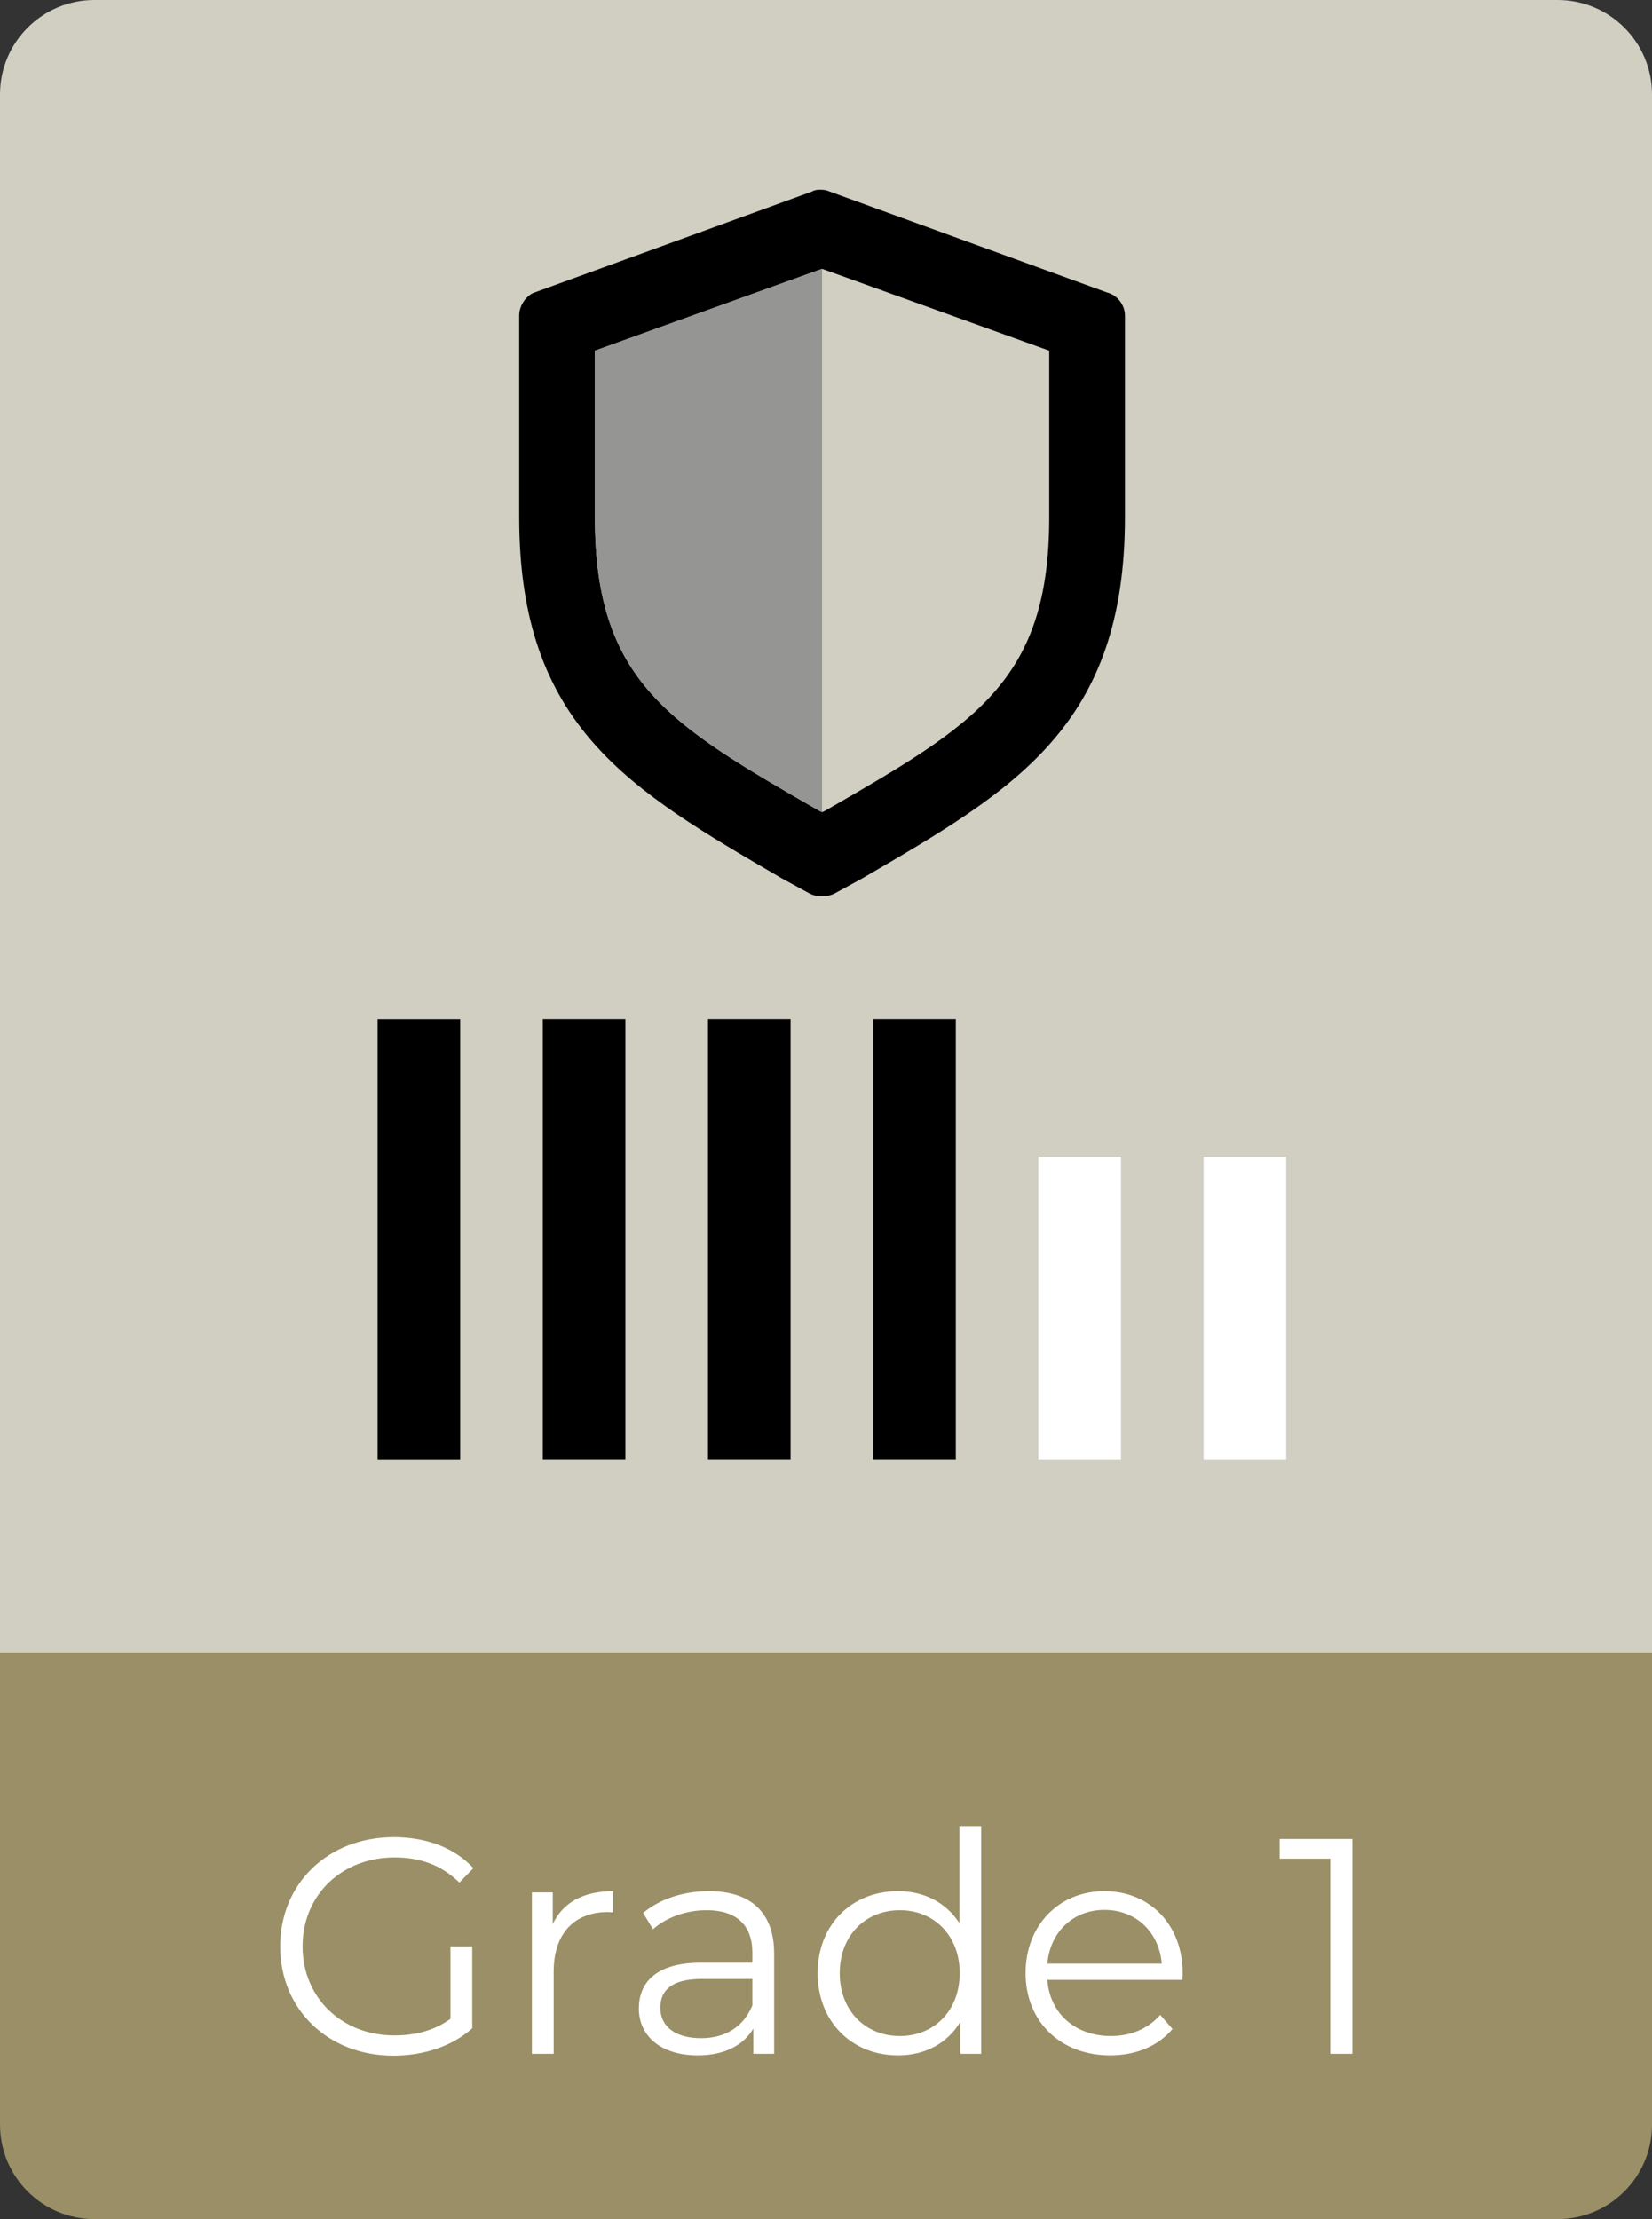
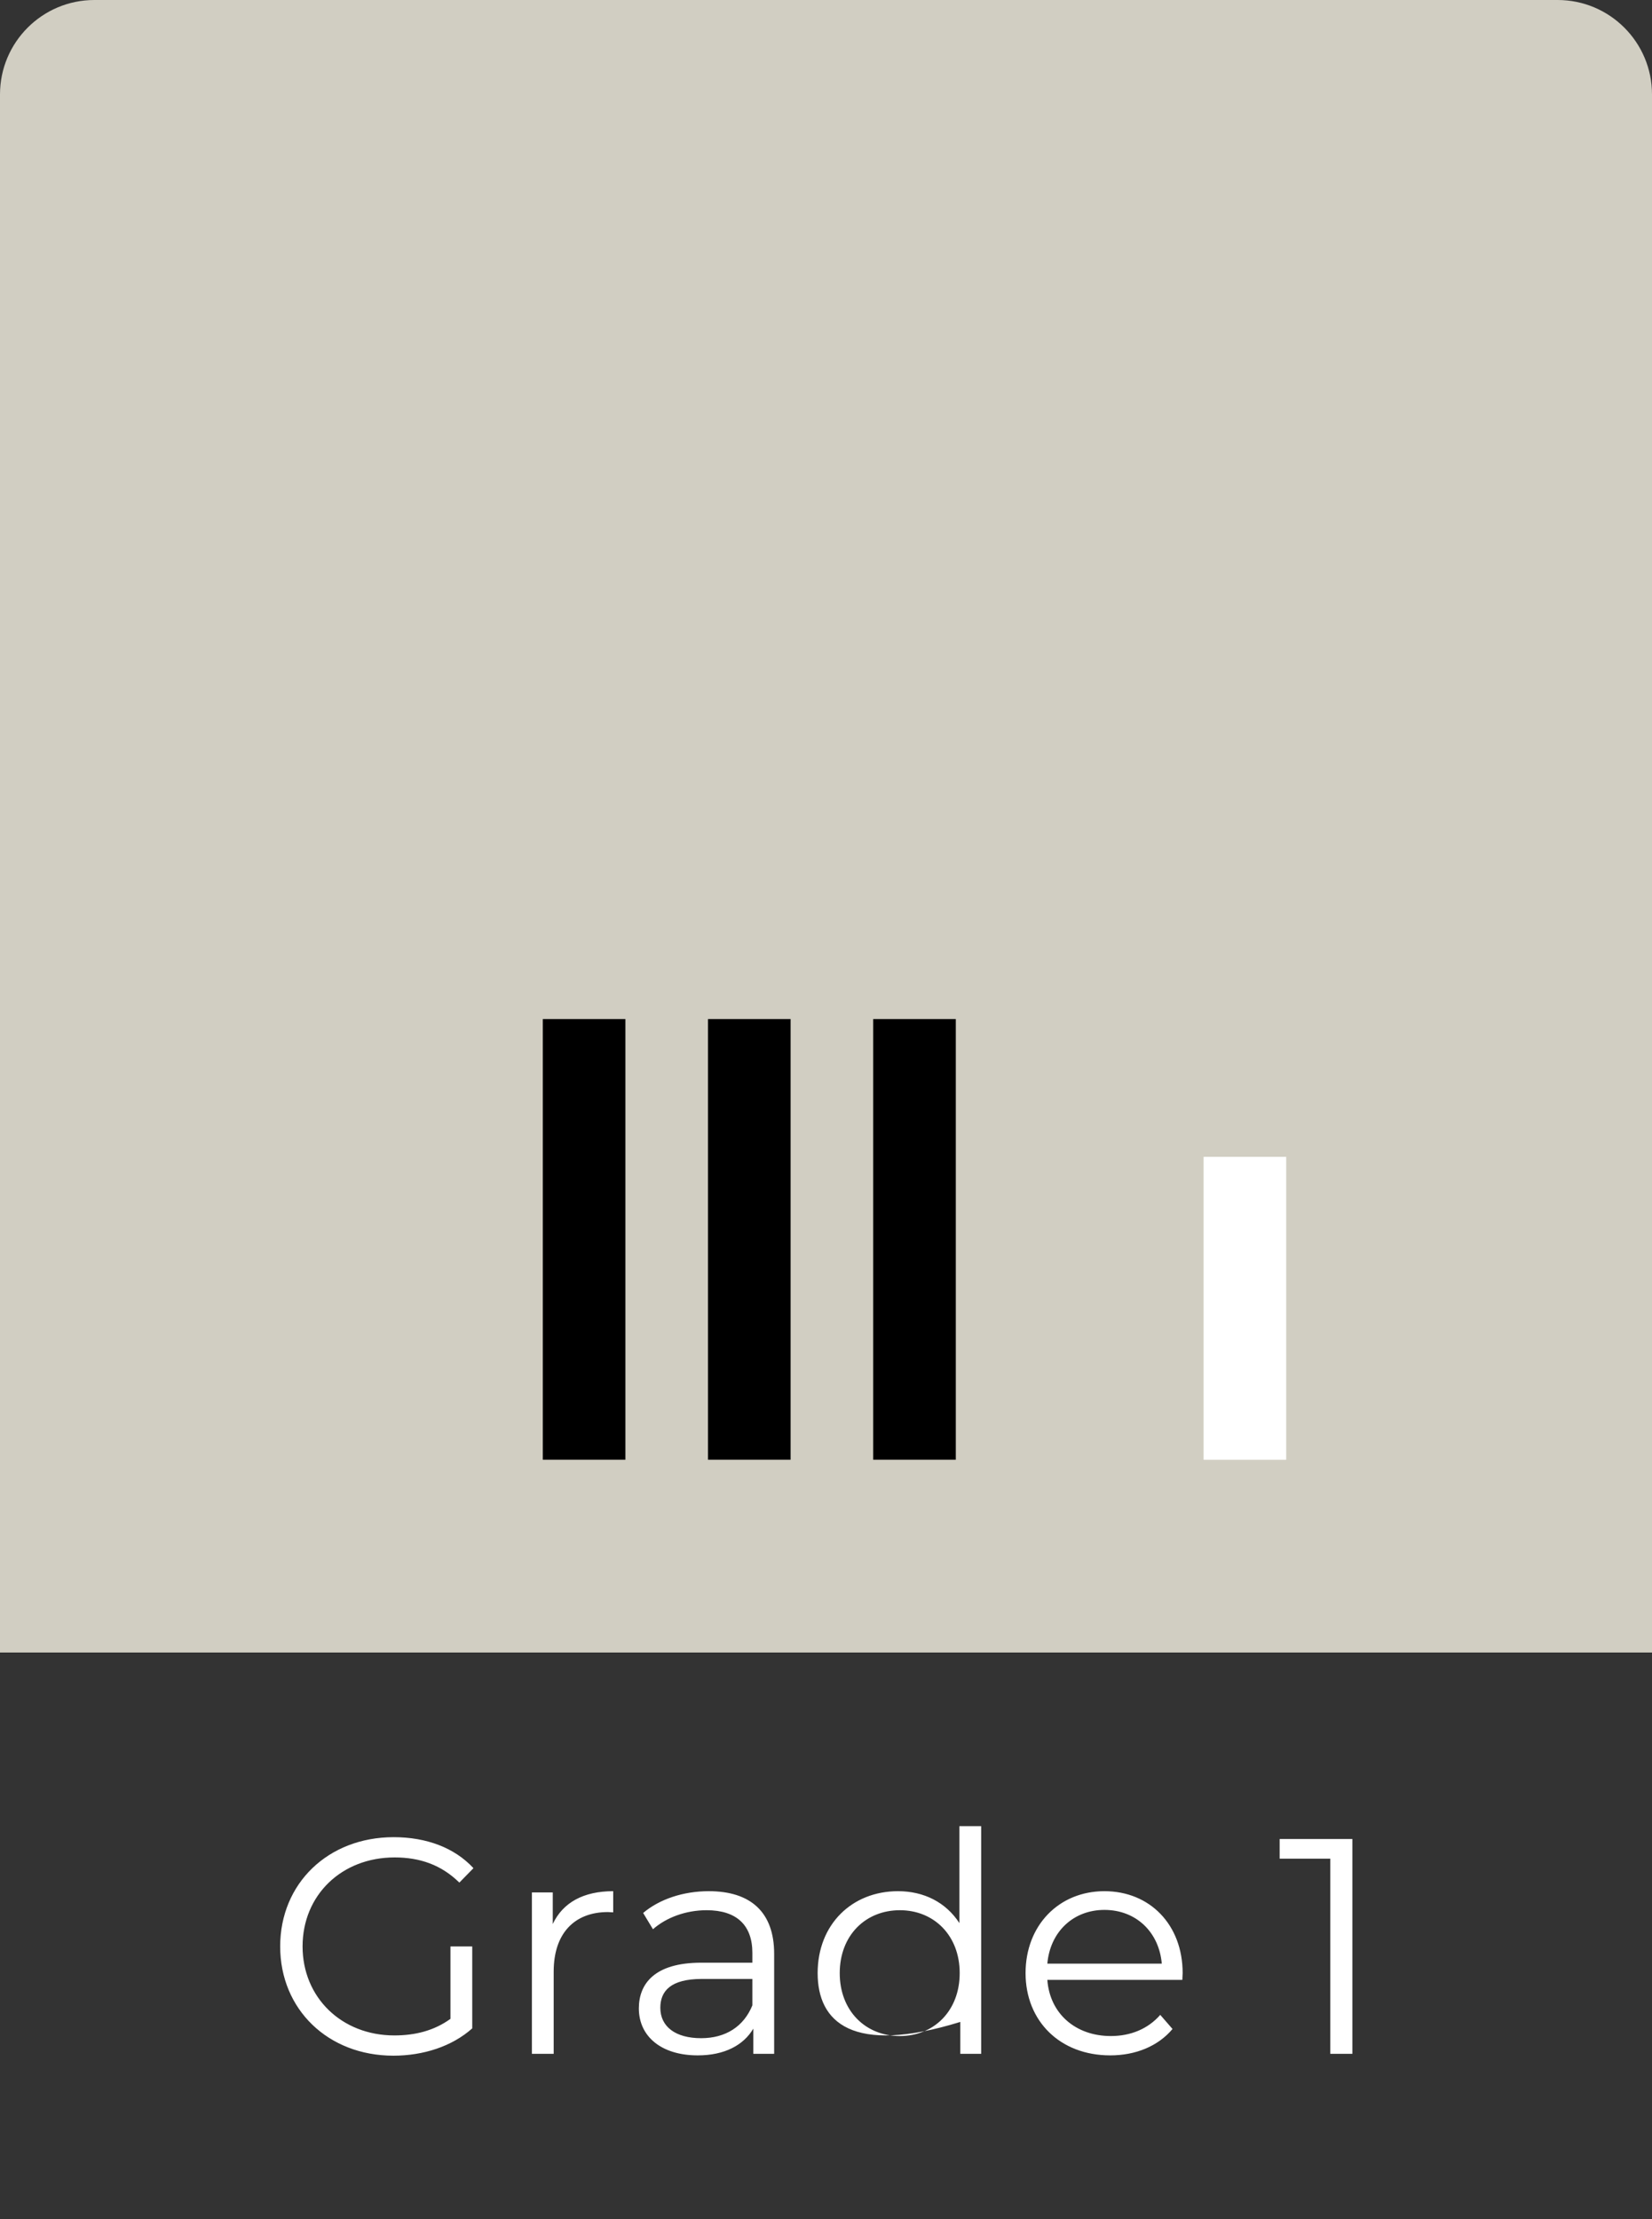
<svg xmlns="http://www.w3.org/2000/svg" width="70" height="94" viewBox="0 0 70 94" fill="none">
  <rect x="0" y="0" width="70" height="94" fill="#333333" stroke="none" />
  <path d="M0 4C0 1.791 1.791 0 4 0H66C68.209 0 70 1.791 70 4V70H0V4Z" fill="#D1CEC2" />
-   <rect x="16" y="43.17" width="3.5" height="18.667" fill="black" />
  <rect x="23" y="43.167" width="3.5" height="18.667" fill="black" />
  <rect x="30" y="43.167" width="3.5" height="18.667" fill="black" />
  <rect x="37" y="43.167" width="3.5" height="18.667" fill="black" />
-   <rect x="44" y="49.003" width="3.5" height="12.833" fill="white" />
  <rect x="51" y="49.003" width="3.5" height="12.833" fill="white" />
  <g clip-path="url(#clip0_80_1514)">
-     <path d="M46.918 12.393L35.154 8.115C35.058 8.073 34.951 8.041 34.833 8.041C34.684 8.03 34.523 8.041 34.406 8.115L22.642 12.393C22.321 12.5 22 12.928 22 13.356V21.911C22 30.788 26.706 33.461 33.122 37.204L34.299 37.846C34.513 37.953 34.619 37.953 34.833 37.953C35.047 37.953 35.154 37.953 35.368 37.846L36.544 37.204C42.961 33.461 47.667 30.788 47.667 21.911V13.356C47.667 12.928 47.346 12.5 46.918 12.393ZM44.458 21.911C44.458 28.863 41.303 30.692 34.972 34.338L34.833 34.402L34.684 34.328C28.374 30.692 25.208 28.873 25.208 21.911V14.853L34.833 11.388L44.458 14.853V21.911Z" fill="black" />
    <path d="M25.208 14.853V21.912C25.208 28.863 28.363 30.692 34.694 34.339L34.833 34.403V11.388L25.208 14.853Z" fill="#959594" />
  </g>
-   <path d="M0 70H70V90C70 92.209 68.209 94 66 94H4C1.791 94 0 92.209 0 90V70Z" fill="#9A8F66" />
-   <path d="M19.087 85.518V82.45H20.01V85.921C19.152 86.688 17.93 87.078 16.669 87.078C13.9 87.078 11.872 85.115 11.872 82.45C11.872 79.785 13.9 77.822 16.682 77.822C18.06 77.822 19.256 78.264 20.062 79.135L19.464 79.746C18.697 78.992 17.787 78.68 16.721 78.68C14.472 78.68 12.821 80.279 12.821 82.45C12.821 84.608 14.472 86.22 16.708 86.22C17.579 86.22 18.385 86.025 19.087 85.518ZM23.422 81.501C23.851 80.591 24.722 80.11 25.983 80.11V81.007C25.905 81.007 25.827 80.994 25.762 80.994C24.332 80.994 23.461 81.904 23.461 83.516V87H22.538V80.162H23.422V81.501ZM30.034 80.11C31.802 80.11 32.803 80.994 32.803 82.762V87H31.919V85.934C31.503 86.636 30.697 87.065 29.566 87.065C28.018 87.065 27.07 86.259 27.07 85.076C27.07 84.023 27.745 83.139 29.709 83.139H31.88V82.723C31.88 81.553 31.216 80.916 29.942 80.916C29.058 80.916 28.227 81.228 27.668 81.722L27.252 81.033C27.941 80.448 28.954 80.11 30.034 80.11ZM29.709 86.337C30.748 86.337 31.515 85.843 31.88 84.946V83.828H29.735C28.409 83.828 27.98 84.348 27.98 85.05C27.98 85.843 28.616 86.337 29.709 86.337ZM40.652 77.354H41.575V87H40.691V85.648C40.132 86.571 39.183 87.065 38.052 87.065C36.102 87.065 34.646 85.648 34.646 83.581C34.646 81.514 36.102 80.11 38.052 80.11C39.144 80.11 40.08 80.578 40.652 81.462V77.354ZM38.13 86.246C39.573 86.246 40.665 85.18 40.665 83.581C40.665 81.982 39.573 80.916 38.13 80.916C36.674 80.916 35.582 81.982 35.582 83.581C35.582 85.18 36.674 86.246 38.13 86.246ZM50.112 83.581C50.112 83.659 50.099 83.763 50.099 83.867H44.379C44.483 85.297 45.575 86.246 47.07 86.246C47.902 86.246 48.643 85.947 49.163 85.349L49.683 85.947C49.072 86.675 48.123 87.065 47.044 87.065C44.912 87.065 43.456 85.609 43.456 83.581C43.456 81.553 44.873 80.11 46.797 80.11C48.721 80.11 50.112 81.527 50.112 83.581ZM46.797 80.903C45.471 80.903 44.496 81.839 44.379 83.178H49.228C49.111 81.839 48.136 80.903 46.797 80.903ZM54.223 77.9H57.304V87H56.368V78.732H54.223V77.9Z" fill="white" />
+   <path d="M19.087 85.518V82.45H20.01V85.921C19.152 86.688 17.93 87.078 16.669 87.078C13.9 87.078 11.872 85.115 11.872 82.45C11.872 79.785 13.9 77.822 16.682 77.822C18.06 77.822 19.256 78.264 20.062 79.135L19.464 79.746C18.697 78.992 17.787 78.68 16.721 78.68C14.472 78.68 12.821 80.279 12.821 82.45C12.821 84.608 14.472 86.22 16.708 86.22C17.579 86.22 18.385 86.025 19.087 85.518ZM23.422 81.501C23.851 80.591 24.722 80.11 25.983 80.11V81.007C25.905 81.007 25.827 80.994 25.762 80.994C24.332 80.994 23.461 81.904 23.461 83.516V87H22.538V80.162H23.422V81.501ZM30.034 80.11C31.802 80.11 32.803 80.994 32.803 82.762V87H31.919V85.934C31.503 86.636 30.697 87.065 29.566 87.065C28.018 87.065 27.07 86.259 27.07 85.076C27.07 84.023 27.745 83.139 29.709 83.139H31.88V82.723C31.88 81.553 31.216 80.916 29.942 80.916C29.058 80.916 28.227 81.228 27.668 81.722L27.252 81.033C27.941 80.448 28.954 80.11 30.034 80.11ZM29.709 86.337C30.748 86.337 31.515 85.843 31.88 84.946V83.828H29.735C28.409 83.828 27.98 84.348 27.98 85.05C27.98 85.843 28.616 86.337 29.709 86.337ZM40.652 77.354H41.575V87H40.691V85.648C36.102 87.065 34.646 85.648 34.646 83.581C34.646 81.514 36.102 80.11 38.052 80.11C39.144 80.11 40.08 80.578 40.652 81.462V77.354ZM38.13 86.246C39.573 86.246 40.665 85.18 40.665 83.581C40.665 81.982 39.573 80.916 38.13 80.916C36.674 80.916 35.582 81.982 35.582 83.581C35.582 85.18 36.674 86.246 38.13 86.246ZM50.112 83.581C50.112 83.659 50.099 83.763 50.099 83.867H44.379C44.483 85.297 45.575 86.246 47.07 86.246C47.902 86.246 48.643 85.947 49.163 85.349L49.683 85.947C49.072 86.675 48.123 87.065 47.044 87.065C44.912 87.065 43.456 85.609 43.456 83.581C43.456 81.553 44.873 80.11 46.797 80.11C48.721 80.11 50.112 81.527 50.112 83.581ZM46.797 80.903C45.471 80.903 44.496 81.839 44.379 83.178H49.228C49.111 81.839 48.136 80.903 46.797 80.903ZM54.223 77.9H57.304V87H56.368V78.732H54.223V77.9Z" fill="white" />
  <defs>
    <clipPath id="clip0_80_1514">
-       <rect width="25.667" height="29.912" fill="white" transform="translate(22 8.041)" />
-     </clipPath>
+       </clipPath>
  </defs>
</svg>